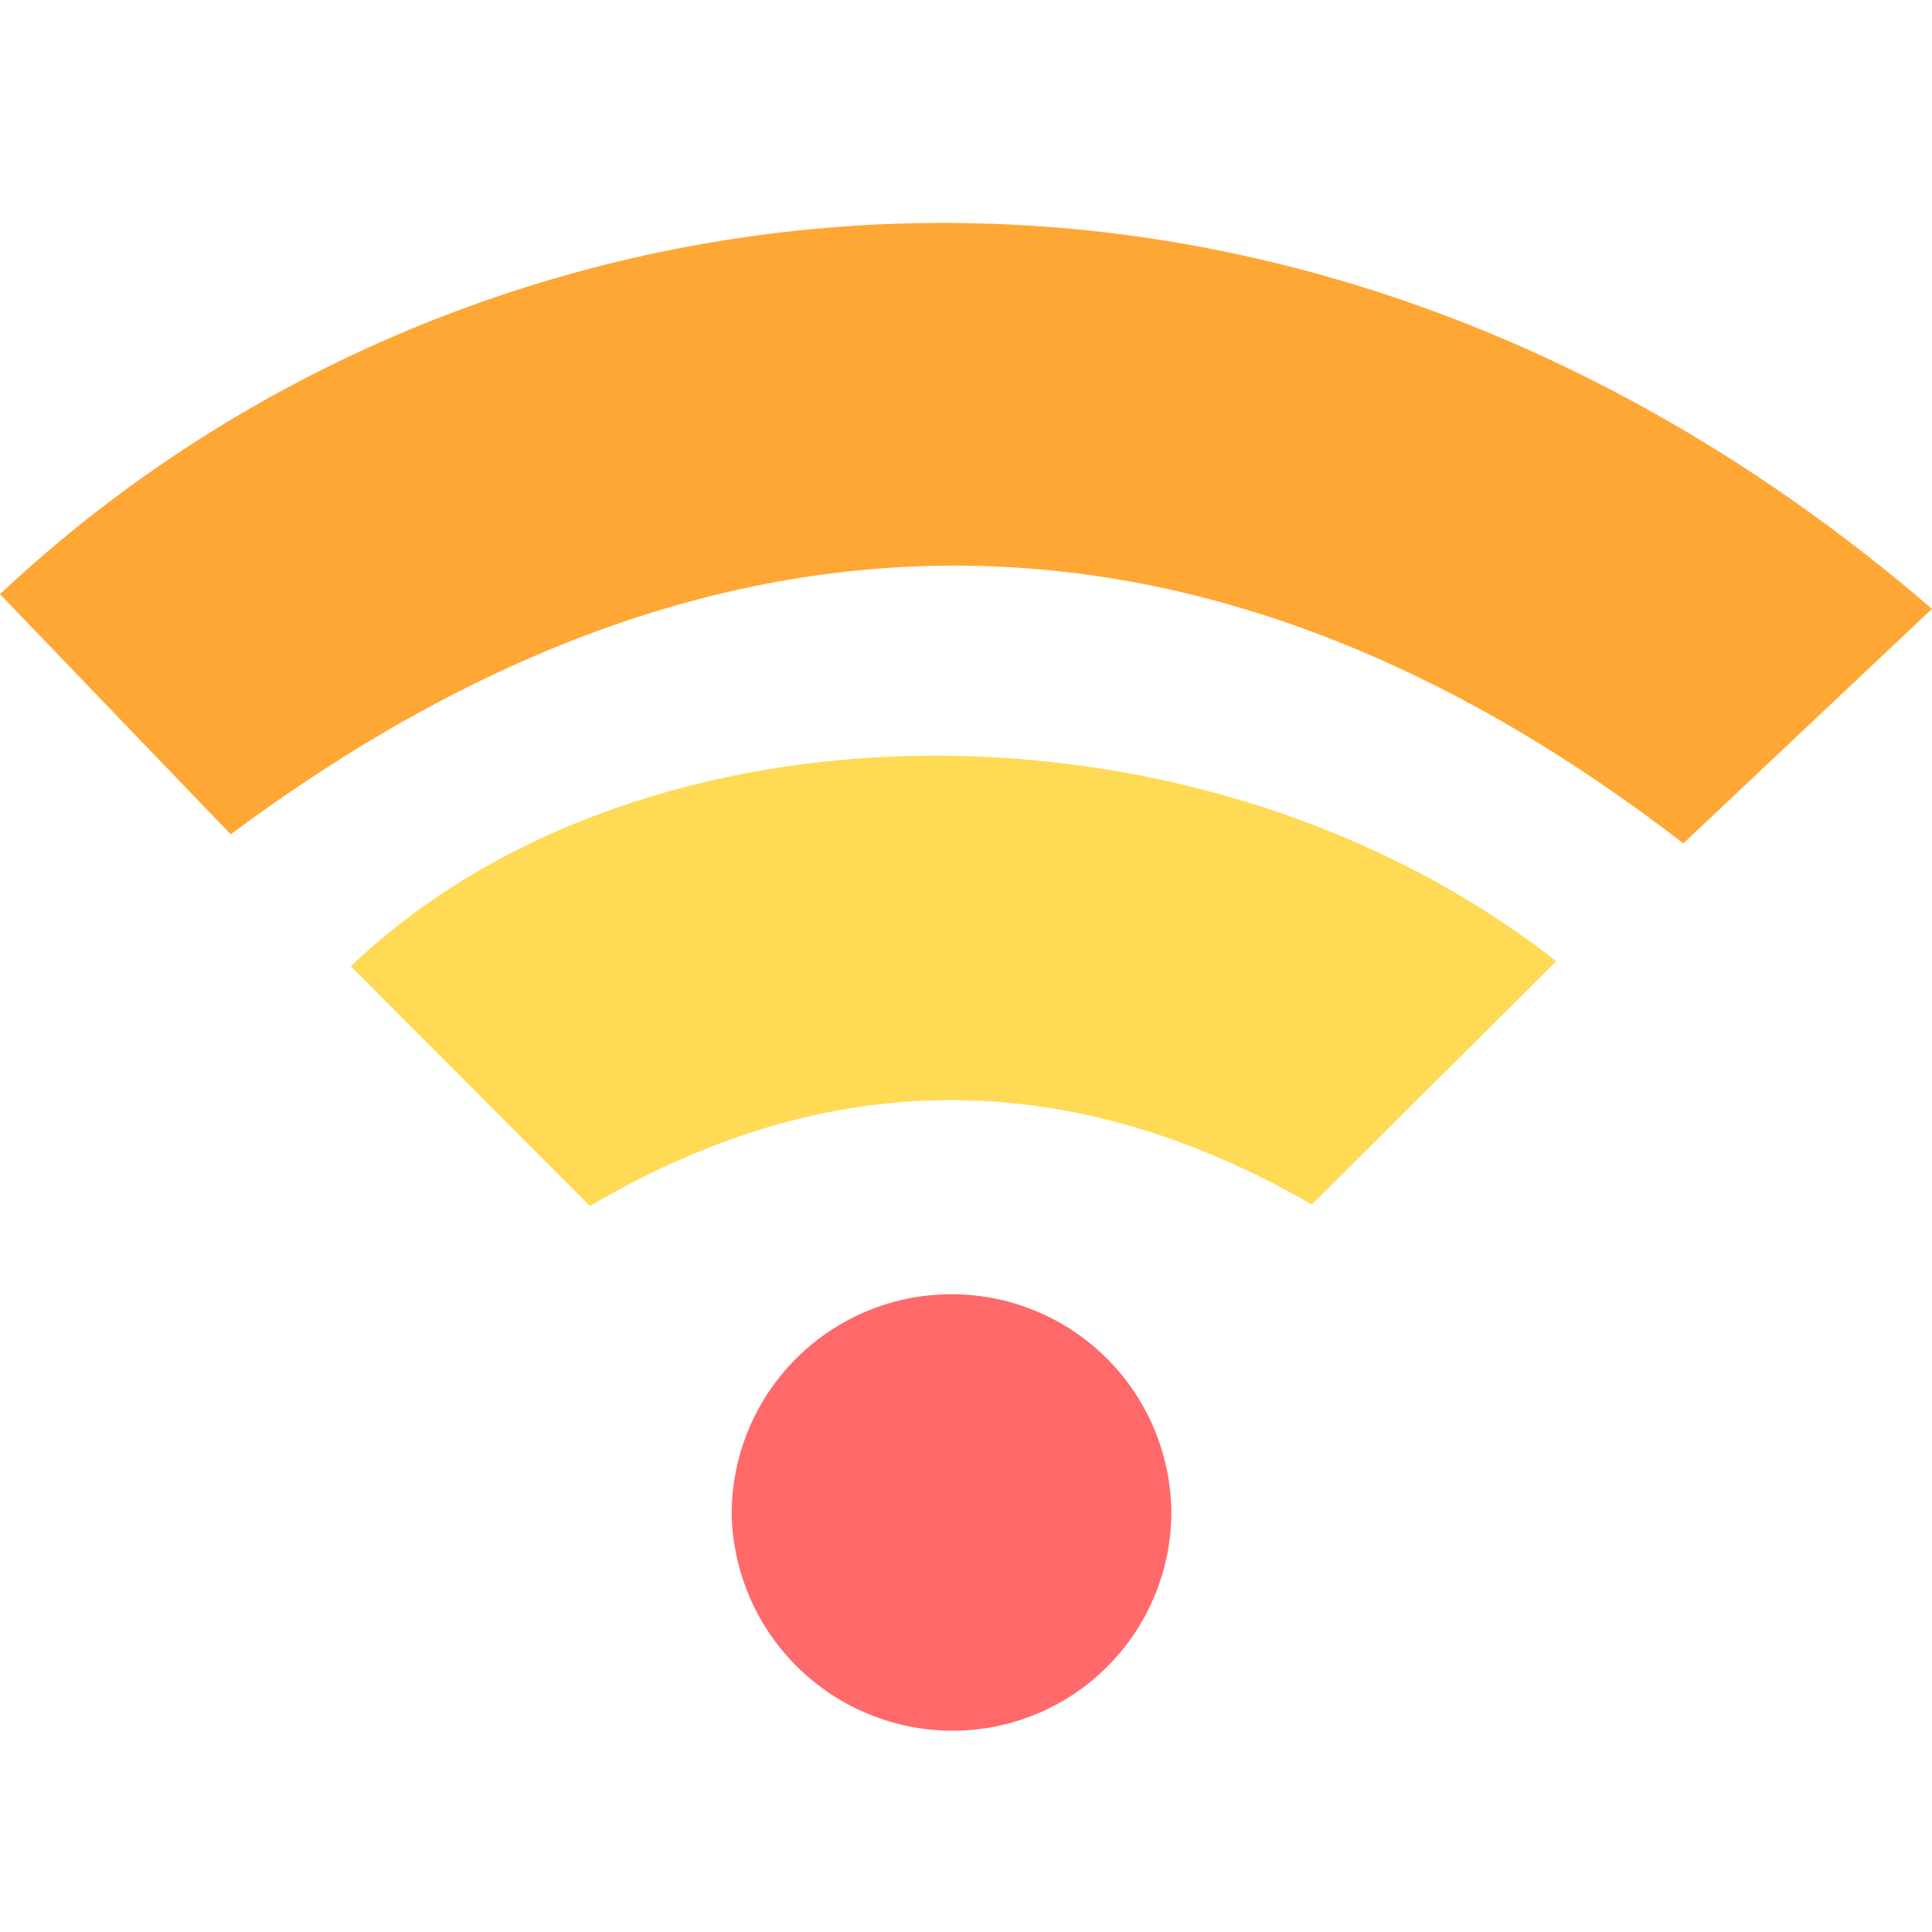
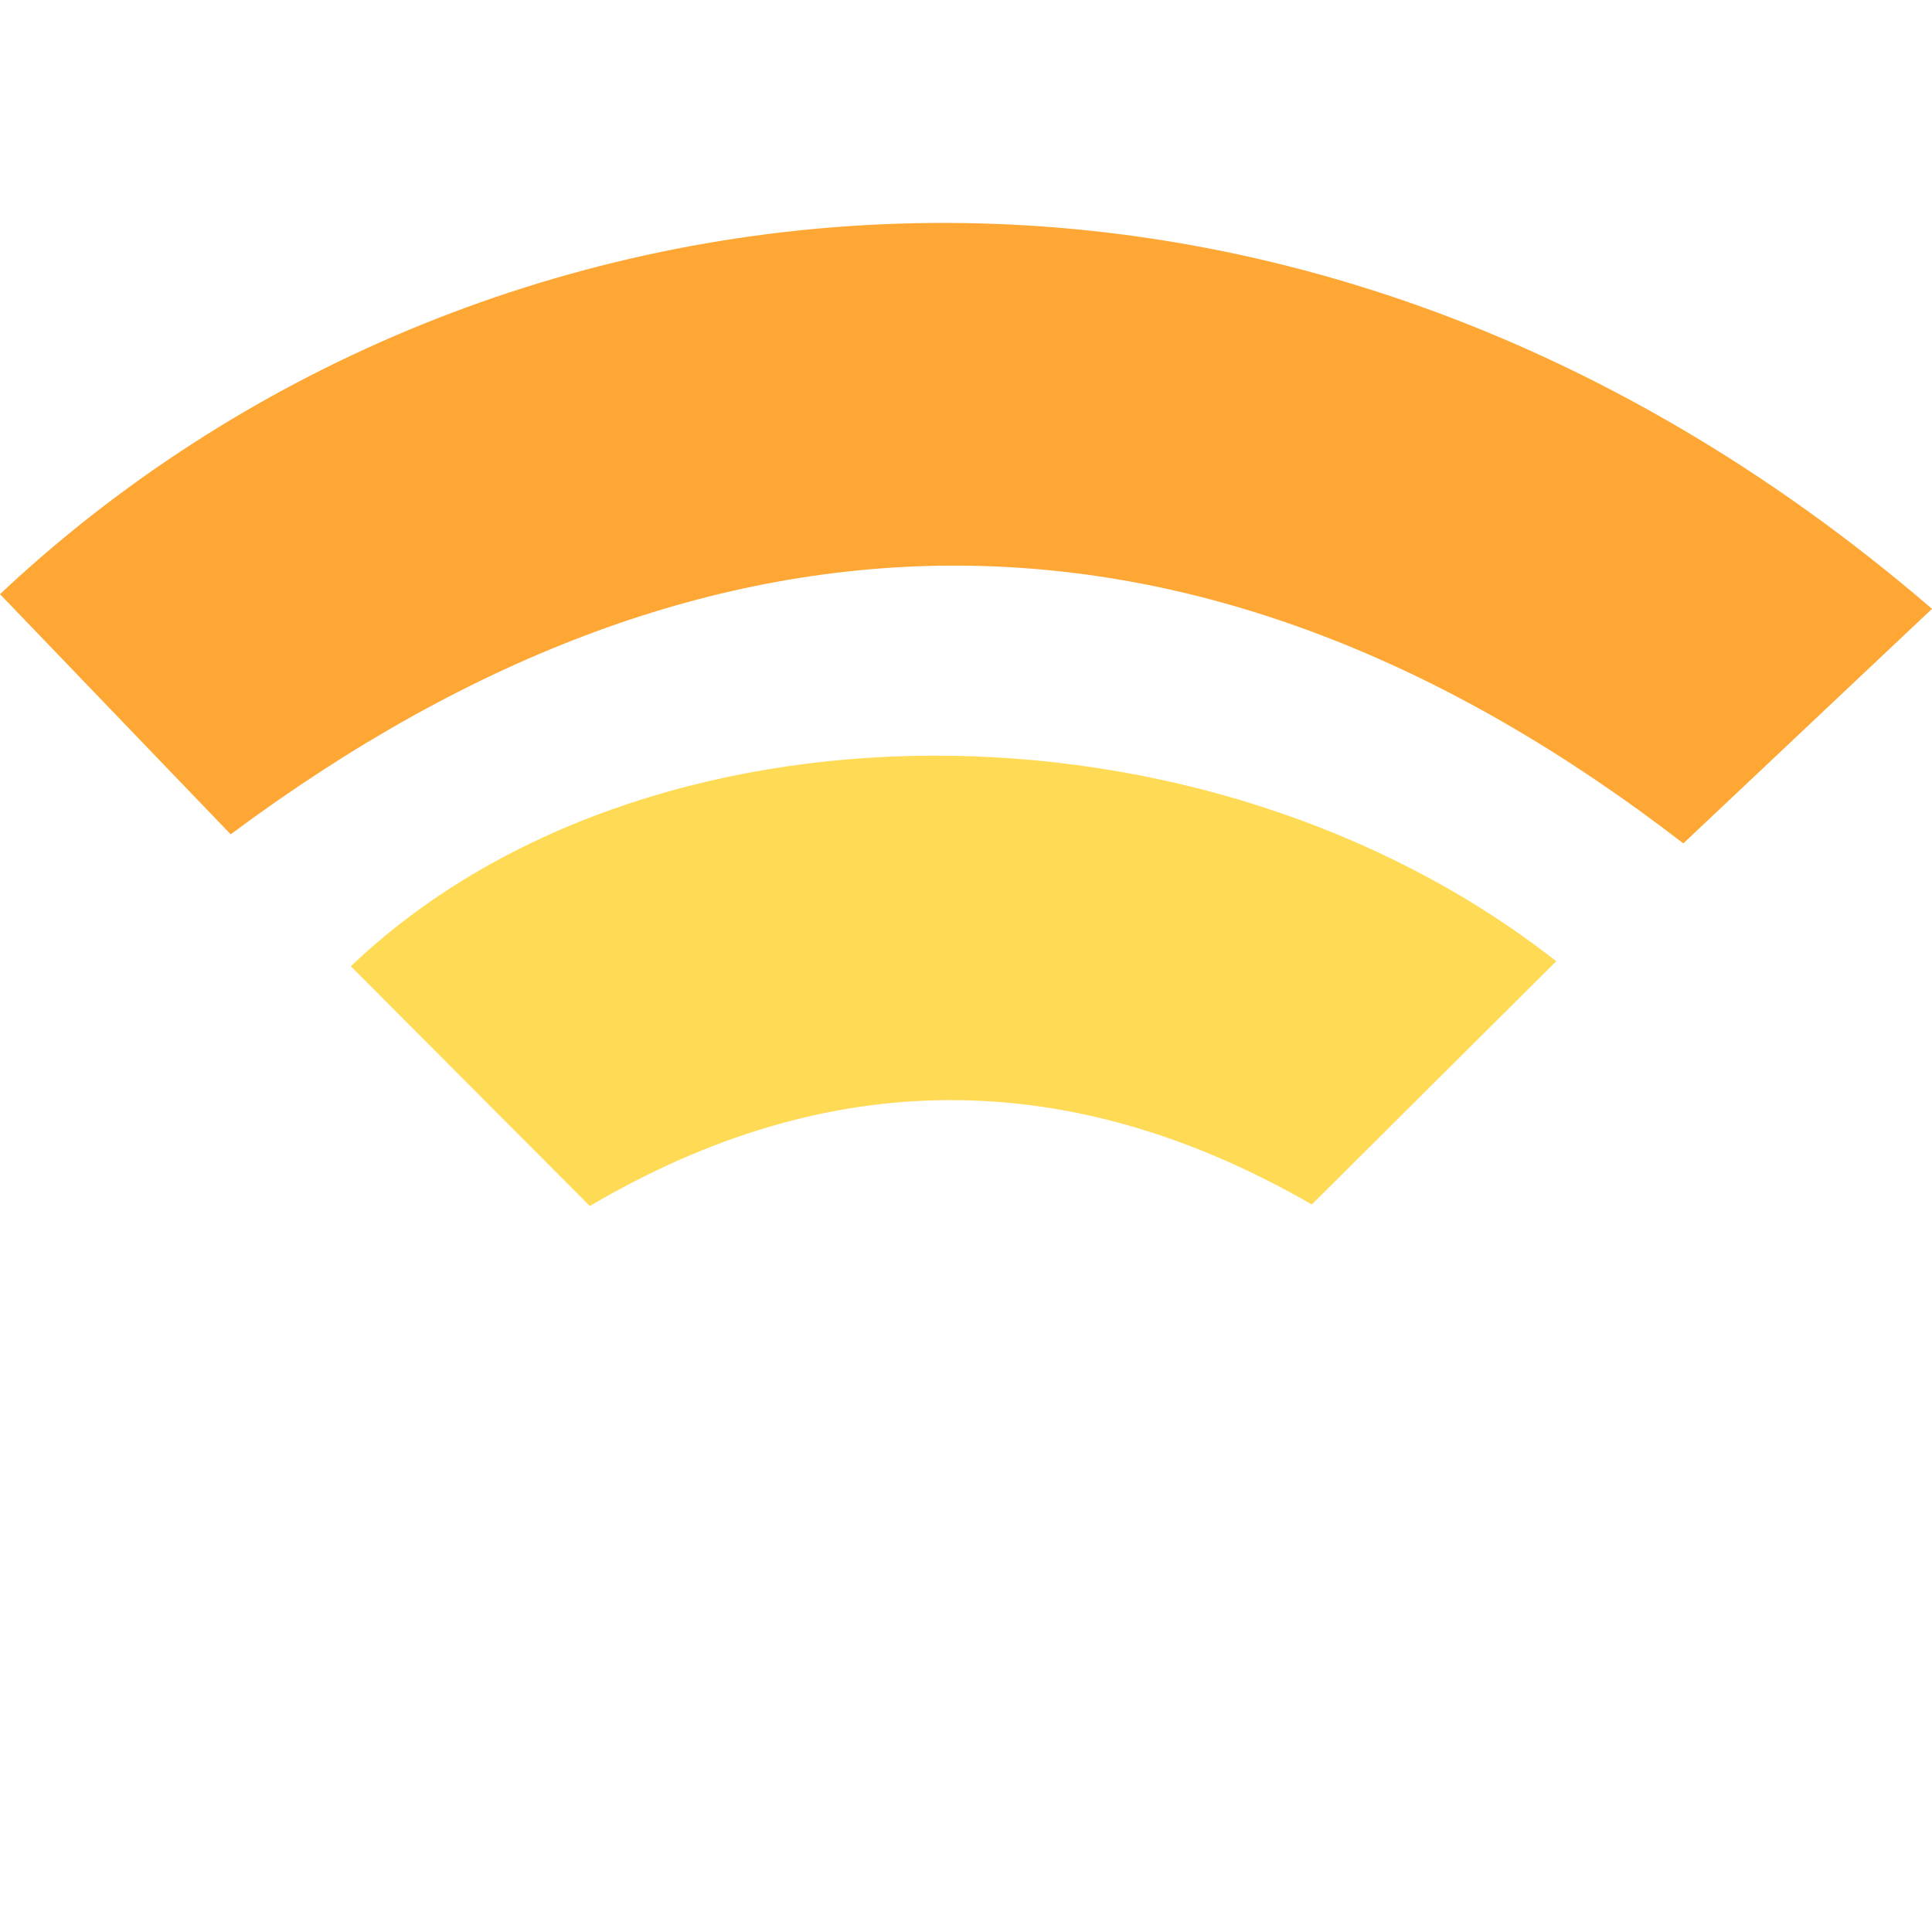
<svg xmlns="http://www.w3.org/2000/svg" width="52" height="52" viewBox="0 0 52 52" fill="none">
-   <path d="M52 16.387L45.307 22.7C32.51 12.82 19.276 12.726 6.209 22.456L0 15.992C12.683 4.053 34.367 1.209 52 16.387Z" fill="#FFA735" />
+   <path d="M52 16.387L45.307 22.7C32.51 12.82 19.276 12.726 6.209 22.456L0 15.992C12.683 4.053 34.367 1.209 52 16.387" fill="#FFA735" />
  <path d="M35.308 32.419C28.761 28.643 22.276 28.69 15.876 32.46L9.443 26.007C17.306 18.503 32.417 18.441 41.886 25.872L35.308 32.419Z" fill="#FFDA54" />
-   <path d="M31.527 40.739C31.515 42.291 30.891 43.776 29.789 44.871C28.688 45.965 27.199 46.581 25.646 46.583C24.091 46.584 22.596 45.975 21.483 44.888C20.37 43.8 19.728 42.32 19.692 40.764C19.688 38.651 20.811 36.694 22.64 35.633C24.468 34.572 26.724 34.567 28.558 35.62C30.391 36.673 31.523 38.624 31.527 40.739Z" fill="#FF696A" />
</svg>